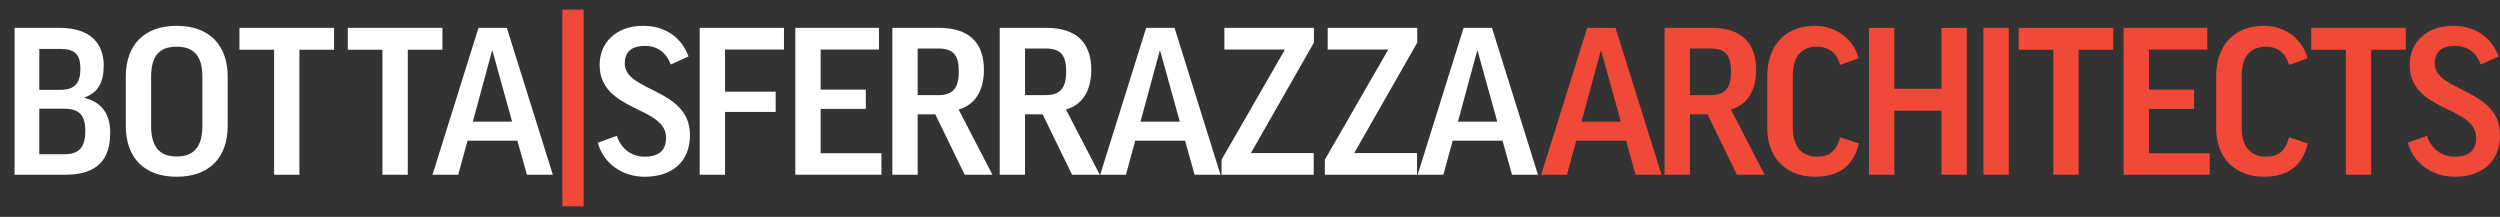
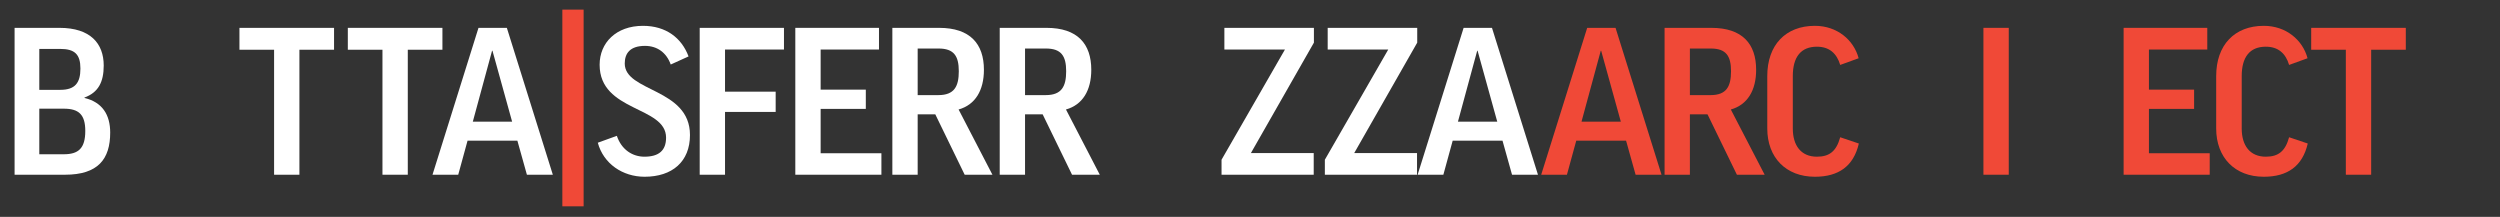
<svg xmlns="http://www.w3.org/2000/svg" id="uuid-16996b7e-35ec-4a39-8f73-688d00cbccaf" viewBox="0 0 246.82 21.41">
  <rect x="0" y="0" width="246.82" height="21.41" fill="#333333" stroke="none" />
  <g id="uuid-50b6c66f-ebcd-47a9-b082-afa6fec4a9a6">
    <path d="m8.34,9.63v.04c1.76.42,2.54,1.66,2.54,3.42,0,2.62-1.2,4.16-4.46,4.16H1.44V2.75h4.44c3.04,0,4.36,1.54,4.36,3.72,0,1.64-.54,2.66-1.9,3.16Zm-4.46-.76h2.08c1.46,0,1.98-.7,1.98-2.1s-.56-1.94-1.98-1.94h-2.08v4.04Zm0,6.36h2.42c1.44,0,2.12-.58,2.12-2.3,0-1.62-.64-2.2-2.12-2.2h-2.42v4.5Z" style="fill:#fff;" />
-     <path d="m22.48,7.57v4.86c0,3.08-1.78,5.02-5.04,5.02s-5.02-1.94-5.02-5.02v-4.86c0-3.08,1.76-5.02,5.02-5.02s5.04,1.94,5.04,5.02Zm-2.5,0c0-2.02-.82-2.96-2.54-2.96s-2.52.92-2.52,2.96v4.86c0,2.06.82,3.02,2.52,3.02s2.54-.96,2.54-3.02v-4.86Z" style="fill:#fff;" />
    <path d="m32.98,2.75v2.16h-3.42v12.34h-2.5V4.91h-3.42v-2.16h9.34Z" style="fill:#fff;" />
    <path d="m43.68,2.75v2.16h-3.42v12.34h-2.5V4.91h-3.42v-2.16h9.34Z" style="fill:#fff;" />
    <path d="m45.24,17.25h-2.54l4.54-14.5h2.8l4.54,14.5h-2.56l-.94-3.36h-4.92l-.92,3.36Zm1.44-5.24h3.88l-1.94-7h-.04l-1.9,7Z" style="fill:#fff;" />
    <path d="m55.52.95h2.1v19.42h-2.1V.95Z" style="fill:#f04937;" />
    <path d="m67.98,5.57l-1.76.8c-.42-1.18-1.34-1.84-2.54-1.84-1.46,0-2,.72-2,1.74,0,2.82,6.44,2.42,6.44,7.06,0,2.64-1.76,4.12-4.48,4.12-2.16,0-4.06-1.28-4.62-3.36l1.88-.68c.46,1.38,1.56,2.06,2.72,2.06,1.44,0,2.14-.62,2.14-1.88,0-3.14-6.56-2.52-6.56-7.2,0-2.16,1.62-3.84,4.28-3.84,2.28,0,3.82,1.2,4.5,3.02Z" style="fill:#fff;" />
    <path d="m77.4,2.75v2.14h-5.82v4.16h5v2h-5v6.2h-2.5V2.75h8.32Z" style="fill:#fff;" />
    <path d="m86.78,2.75v2.14h-5.76v3.96h4.46v1.9h-4.46v4.38h6v2.12h-8.5V2.75h8.26Z" style="fill:#fff;" />
    <path d="m92.34,11.29h-1.74v5.96h-2.5V2.75h4.62c3.06,0,4.42,1.58,4.42,4.14,0,2.04-.86,3.46-2.5,3.92l3.34,6.44h-2.74l-2.9-5.96Zm-1.74-1.9h2.04c1.58,0,2.02-.86,2.02-2.36s-.48-2.24-2-2.24h-2.06v4.6Z" style="fill:#fff;" />
    <path d="m102.94,11.29h-1.74v5.96h-2.5V2.75h4.62c3.06,0,4.42,1.58,4.42,4.14,0,2.04-.86,3.46-2.5,3.92l3.34,6.44h-2.74l-2.9-5.96Zm-1.74-1.9h2.04c1.58,0,2.02-.86,2.02-2.36s-.48-2.24-2-2.24h-2.06v4.6Z" style="fill:#fff;" />
-     <path d="m111.16,17.25h-2.54l4.54-14.5h2.8l4.54,14.5h-2.56l-.94-3.36h-4.92l-.92,3.36Zm1.44-5.24h3.88l-1.94-7h-.04l-1.9,7Z" style="fill:#fff;" />
    <path d="m129.7,17.25h-9.1v-1.48l6.26-10.88h-5.98v-2.14h8.84v1.46l-6.22,10.9h6.2v2.14Z" style="fill:#fff;" />
    <path d="m139.9,17.25h-9.1v-1.48l6.26-10.88h-5.98v-2.14h8.84v1.46l-6.22,10.9h6.2v2.14Z" style="fill:#fff;" />
    <path d="m142.5,17.25h-2.54l4.54-14.5h2.8l4.54,14.5h-2.56l-.94-3.36h-4.92l-.92,3.36Zm1.44-5.24h3.88l-1.94-7h-.04l-1.9,7Z" style="fill:#fff;" />
    <path d="m154.7,17.25h-2.54l4.54-14.5h2.8l4.54,14.5h-2.56l-.94-3.36h-4.92l-.92,3.36Zm1.44-5.24h3.88l-1.94-7h-.04l-1.9,7Z" style="fill:#f04937;" />
    <path d="m168.58,11.29h-1.74v5.96h-2.5V2.75h4.62c3.06,0,4.42,1.58,4.42,4.14,0,2.04-.86,3.46-2.5,3.92l3.34,6.44h-2.74l-2.9-5.96Zm-1.74-1.9h2.04c1.58,0,2.02-.86,2.02-2.36s-.48-2.24-2-2.24h-2.06v4.6Z" style="fill:#f04937;" />
    <path d="m183.5,5.75l-1.82.66c-.34-1.14-1.08-1.8-2.3-1.8-1.6,0-2.38,1.04-2.38,2.9v5.18c0,1.66.8,2.78,2.38,2.78,1.24,0,1.92-.54,2.3-1.92l1.84.62c-.52,2.24-2,3.28-4.34,3.28-2.86,0-4.7-1.9-4.7-4.76v-5.18c0-3.08,1.82-4.96,4.7-4.96,2.2,0,3.84,1.4,4.32,3.2Z" style="fill:#f04937;" />
-     <path d="m187.02,2.75v6.02h4.66V2.75h2.5v14.5h-2.5v-6.32h-4.66v6.32h-2.5V2.75h2.5Z" style="fill:#f04937;" />
    <path d="m198.32,2.75v14.5h-2.5V2.75h2.5Z" style="fill:#f04937;" />
-     <path d="m208.64,2.75v2.16h-3.42v12.34h-2.5V4.91h-3.42v-2.16h9.34Z" style="fill:#f04937;" />
    <path d="m217.92,2.75v2.14h-5.76v3.96h4.46v1.9h-4.46v4.38h6v2.12h-8.5V2.75h8.26Z" style="fill:#f04937;" />
    <path d="m227.82,5.75l-1.82.66c-.34-1.14-1.08-1.8-2.3-1.8-1.6,0-2.38,1.04-2.38,2.9v5.18c0,1.66.8,2.78,2.38,2.78,1.24,0,1.92-.54,2.3-1.92l1.84.62c-.52,2.24-2,3.28-4.34,3.28-2.86,0-4.7-1.9-4.7-4.76v-5.18c0-3.08,1.82-4.96,4.7-4.96,2.2,0,3.84,1.4,4.32,3.2Z" style="fill:#f04937;" />
    <path d="m237.52,2.75v2.16h-3.42v12.34h-2.5V4.91h-3.42v-2.16h9.34Z" style="fill:#f04937;" />
-     <path d="m246.68,5.57l-1.76.8c-.42-1.18-1.34-1.84-2.54-1.84-1.46,0-2,.72-2,1.74,0,2.82,6.44,2.42,6.44,7.06,0,2.64-1.76,4.12-4.48,4.12-2.16,0-4.06-1.28-4.62-3.36l1.88-.68c.46,1.38,1.56,2.06,2.72,2.06,1.44,0,2.14-.62,2.14-1.88,0-3.14-6.56-2.52-6.56-7.2,0-2.16,1.62-3.84,4.28-3.84,2.28,0,3.82,1.2,4.5,3.02Z" style="fill:#f04937;" />
  </g>
</svg>